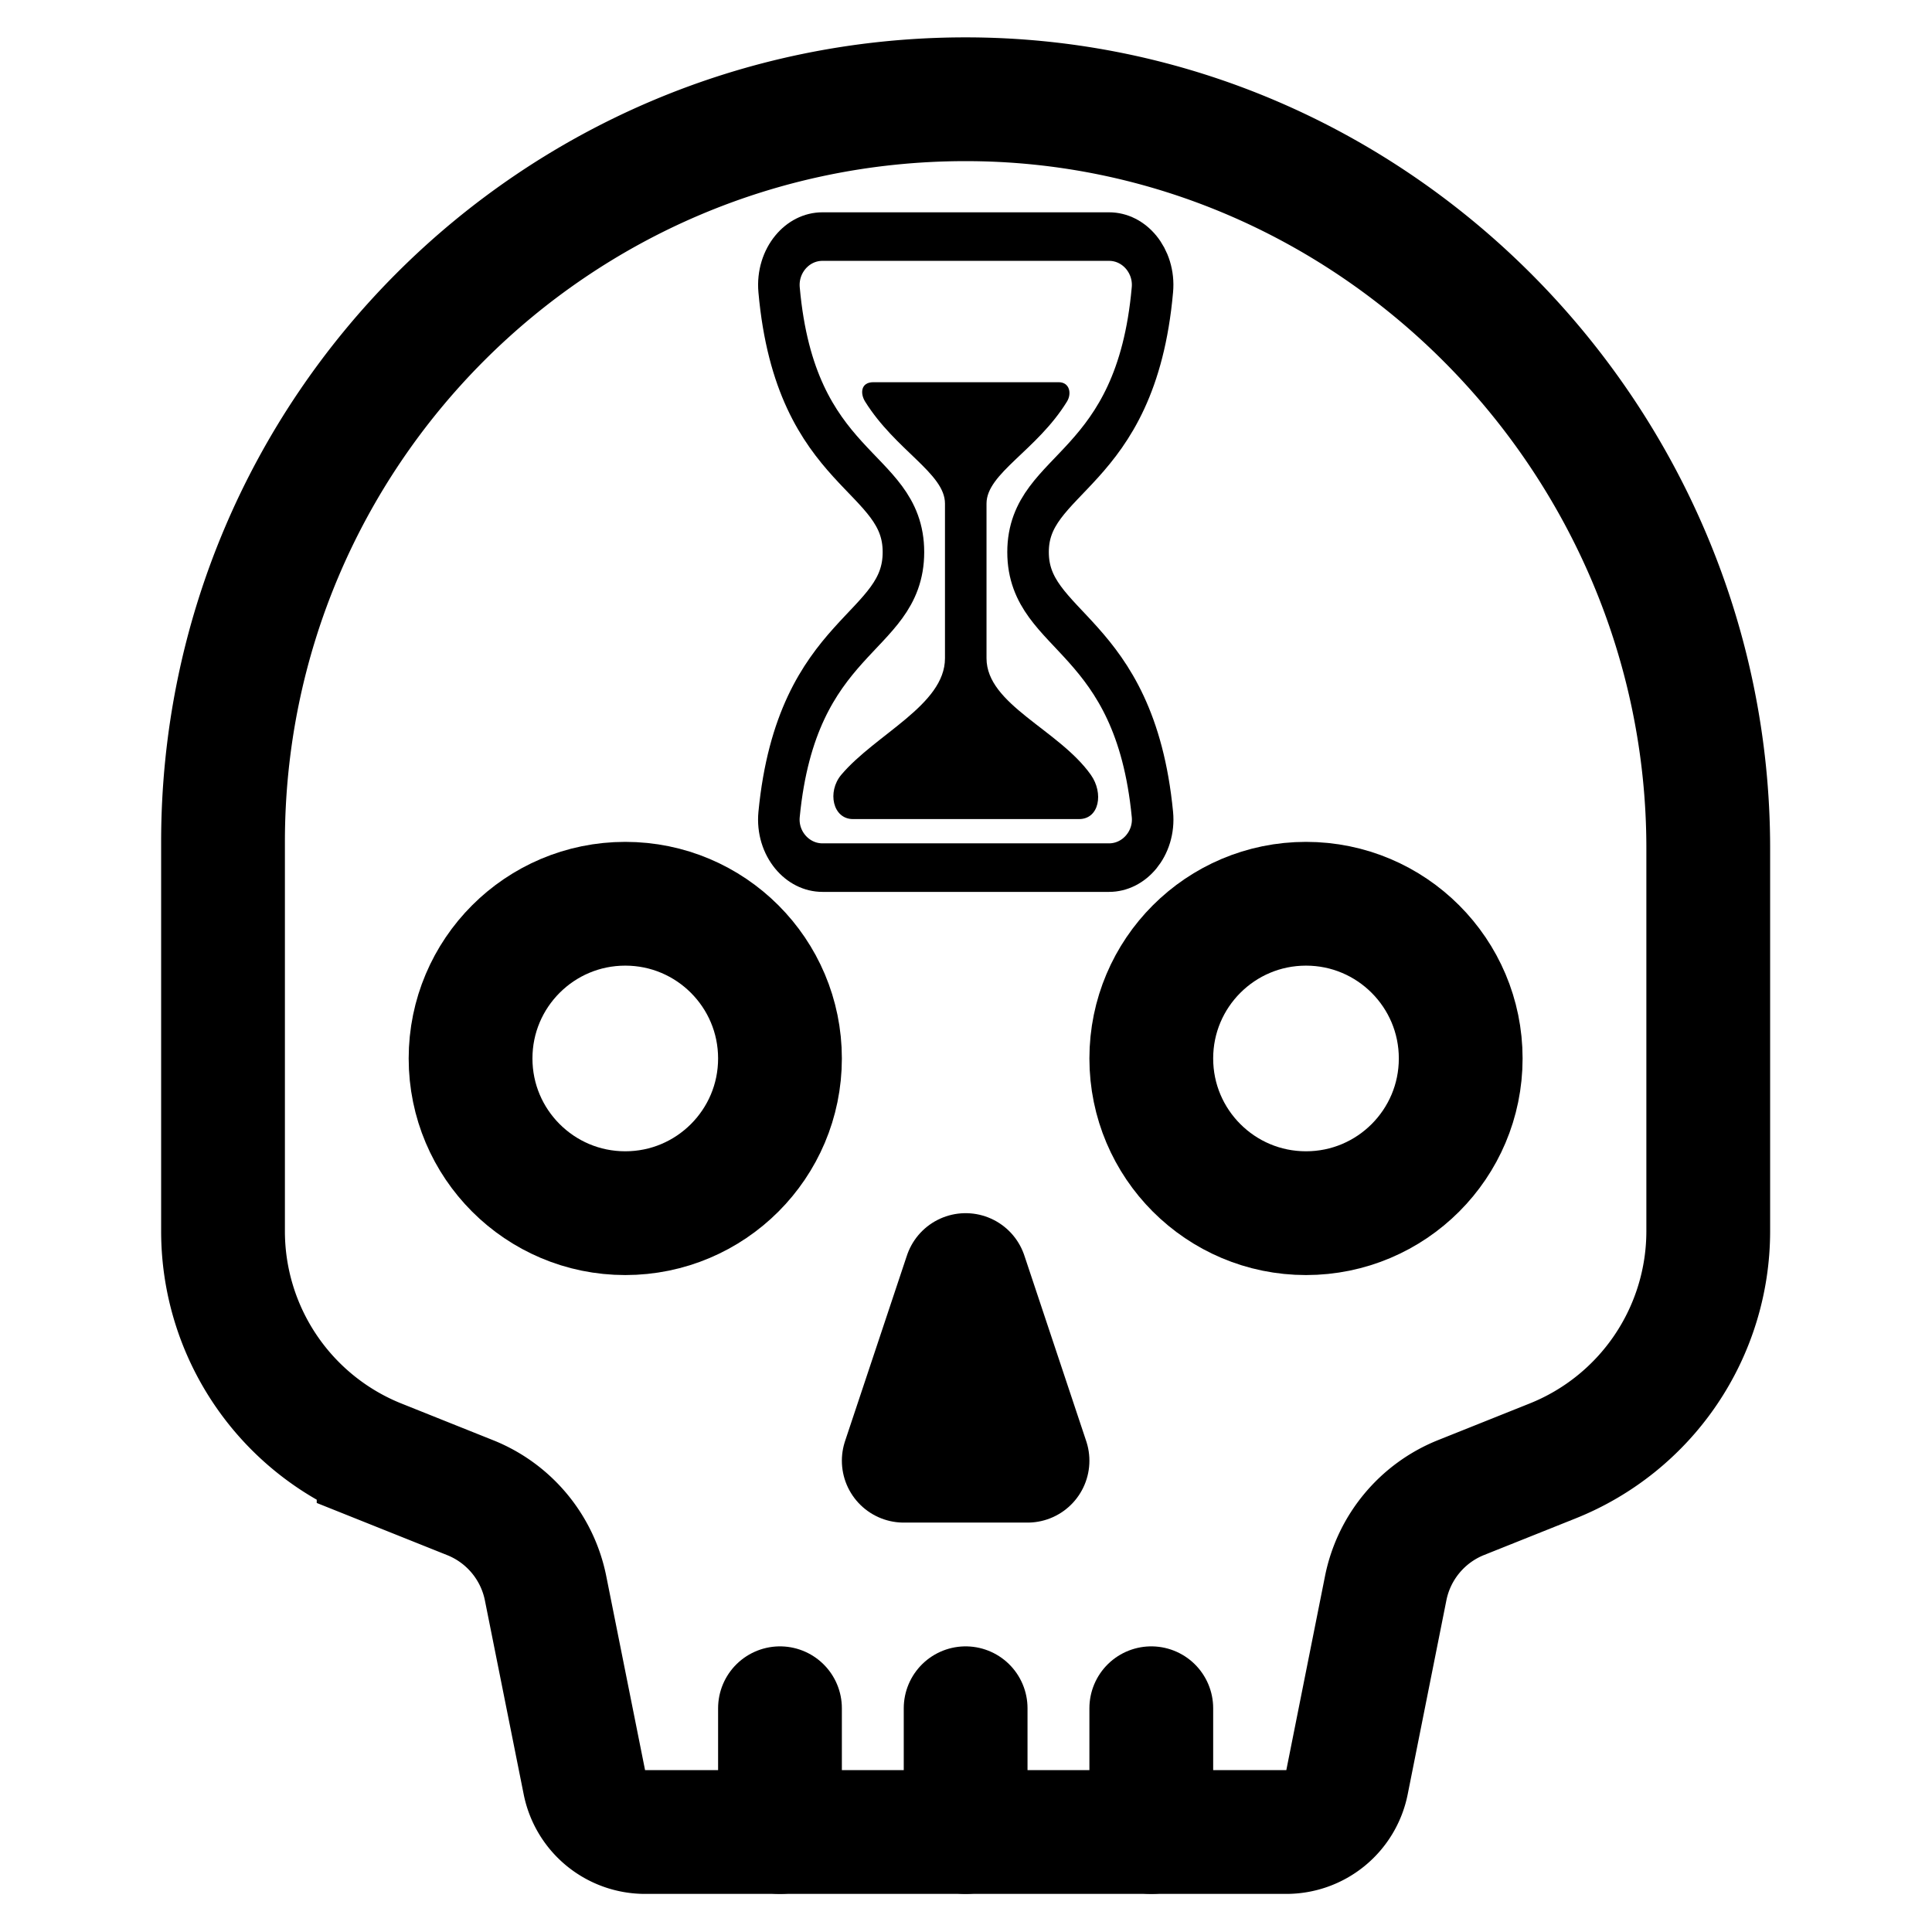
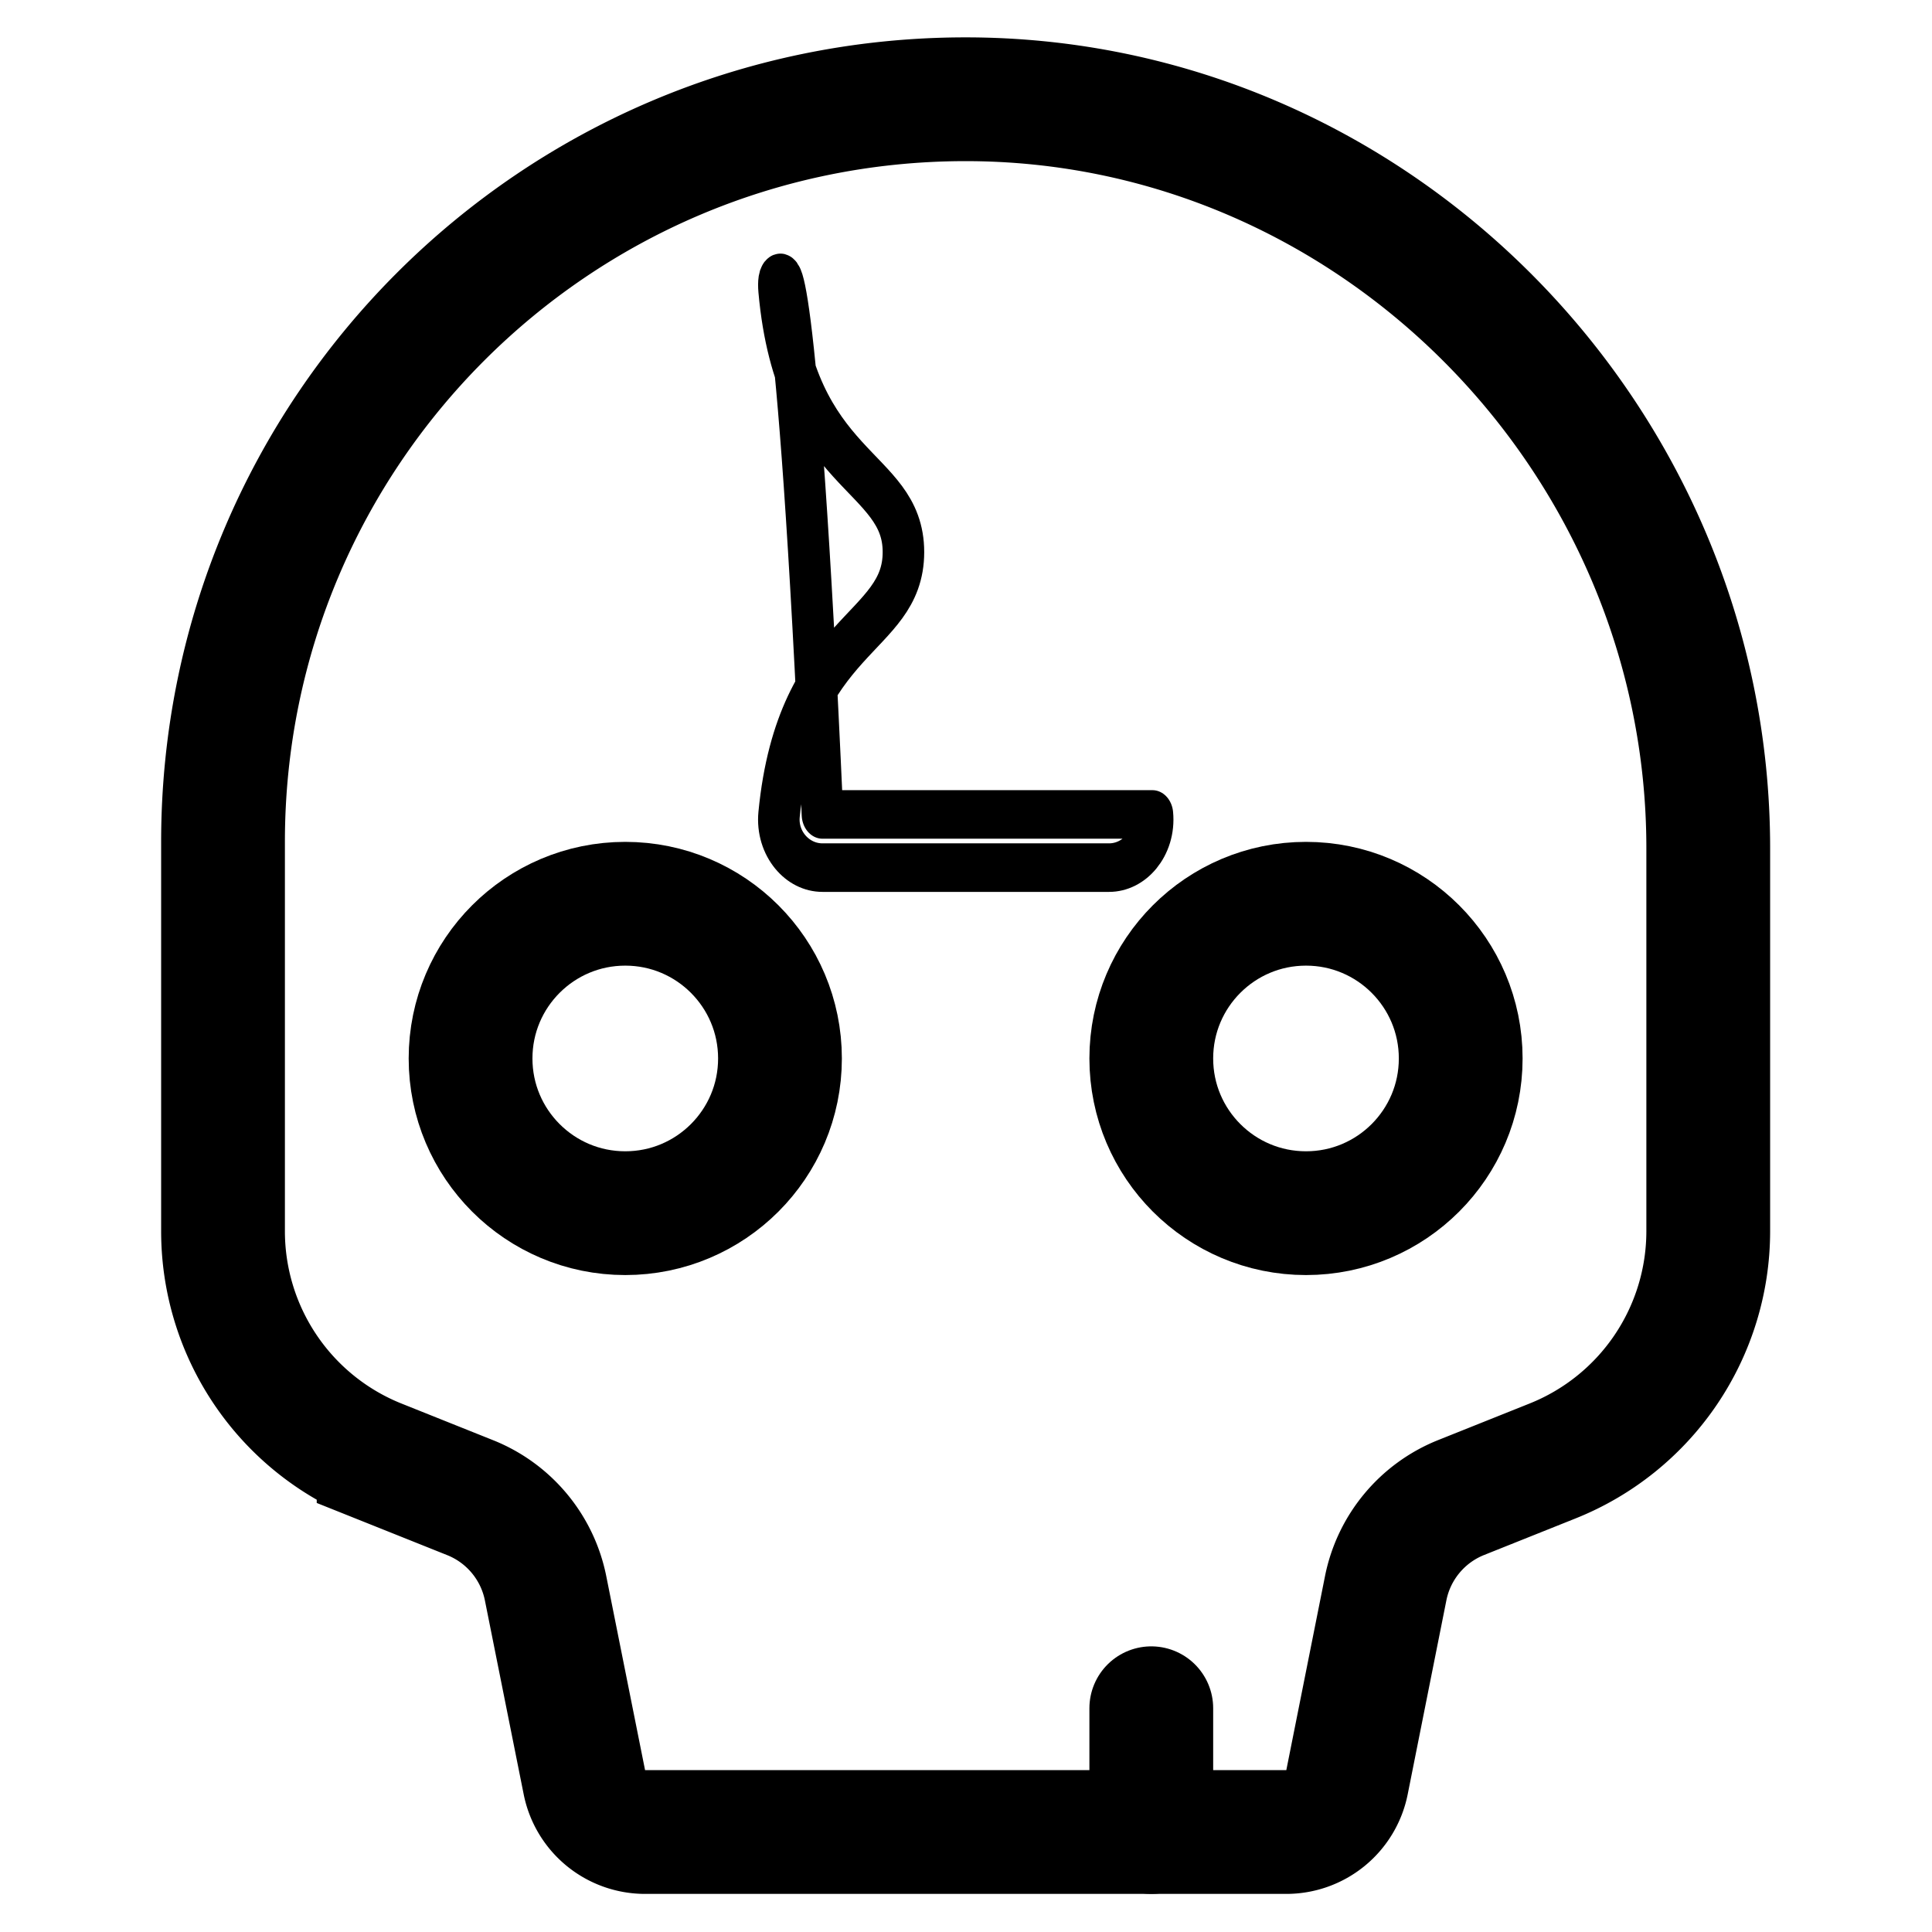
<svg xmlns="http://www.w3.org/2000/svg" xmlns:ns1="http://sodipodi.sourceforge.net/DTD/sodipodi-0.dtd" xmlns:ns2="http://www.inkscape.org/namespaces/inkscape" height="512" viewBox="0 0 512 512" width="512" version="1.1" id="svg8" ns1:docname="9035413_hourglass_outline_icon.svg" xml:space="preserve" ns2:export-filename="../home/julien/www/test/thedeadline/thedeadline.svg" ns2:export-xdpi="96" ns2:export-ydpi="96">
  <defs id="defs12" />
  <ns1:namedview id="namedview10" pagecolor="#ffffff" bordercolor="#666666" borderopacity="1.0" ns2:showpageshadow="2" ns2:pageopacity="0.0" ns2:pagecheckerboard="0" ns2:deskcolor="#d1d1d1" showgrid="false" />
  <title id="title2" />
  <g id="g408" transform="translate(33.664,1.805)">
    <g id="g328" transform="matrix(0.344,0,0,0.402,134.205,41.595)">
-       <path d="m 145.61,464 h 220.78 c 19.8,0 35.55,-16.29 33.42,-35.06 C 386.06,308 304,310 304,256 304,202 387.11,205 399.8,83.06 401.8,64.28 386.19,48 366.39,48 H 145.61 C 125.81,48 110.24,64.28 112.2,83.06 124.89,205 208,201 208,256 c 0,55 -82.06,52 -95.8,172.94 -2.14,18.77 13.61,35.06 33.41,35.06 z" style="fill:none;stroke:#000000;stroke-width:32px;stroke-linecap:round;stroke-linejoin:round" id="path4" />
-       <path d="M 343.3,432 H 169.13 c -15.6,0 -20,-18 -9.06,-29.16 C 186.55,376 240,356.78 240,326 V 224 c 0,-19.85 -38,-35 -61.51,-67.2 -3.88,-5.31 -3.49,-12.8 6.37,-12.8 h 142.73 c 8.41,0 10.23,7.43 6.4,12.75 C 310.82,189 272,204.05 272,224 v 102 c 0,30.53 55.71,47 80.4,76.87 9.95,12.04 6.47,29.13 -9.1,29.13 z" id="path6" />
+       <path d="m 145.61,464 h 220.78 c 19.8,0 35.55,-16.29 33.42,-35.06 H 145.61 C 125.81,48 110.24,64.28 112.2,83.06 124.89,205 208,201 208,256 c 0,55 -82.06,52 -95.8,172.94 -2.14,18.77 13.61,35.06 33.41,35.06 z" style="fill:none;stroke:#000000;stroke-width:32px;stroke-linecap:round;stroke-linejoin:round" id="path4" />
    </g>
    <g id="g270" transform="matrix(1.025,0,0,1.025,-40.161,-8.302)">
      <path d="m 448,225.64 v 99 a 64,64 0 0 1 -40.23,59.42 l -23.68,9.47 A 32,32 0 0 0 364.6,417 l -10,50.14 A 16,16 0 0 1 338.88,480 H 173.12 A 16,16 0 0 1 157.43,467.14 L 147.4,417 a 32,32 0 0 0 -19.49,-23.44 l -23.68,-9.47 A 64,64 0 0 1 64,324.67 V 224 C 64,118.08 149.77,32.19 255.65,32 361.53,31.81 448,119.85 448,225.64 Z" style="fill:none;stroke:#000000;stroke-width:32px;stroke-linecap:round;stroke-miterlimit:10" id="path243" />
      <circle cx="168" cy="280" r="40" style="fill:none;stroke:#000000;stroke-width:32px;stroke-linecap:round;stroke-miterlimit:10" id="circle245" />
      <circle cx="344" cy="280" r="40" style="fill:none;stroke:#000000;stroke-width:32px;stroke-linecap:round;stroke-miterlimit:10" id="circle247" />
-       <polygon points="240,384 272,384 256,336 " style="fill:none;stroke:#000000;stroke-width:32px;stroke-linecap:round;stroke-linejoin:round" id="polygon249" />
-       <line style="fill:none;stroke:#000000;stroke-width:32px;stroke-linecap:round;stroke-linejoin:round" x1="256" x2="256" y1="448" y2="480" id="line251" />
-       <line style="fill:none;stroke:#000000;stroke-width:32px;stroke-linecap:round;stroke-linejoin:round" x1="208" x2="208" y1="448" y2="480" id="line253" />
      <line style="fill:none;stroke:#000000;stroke-width:32px;stroke-linecap:round;stroke-linejoin:round" x1="304" x2="304" y1="448" y2="480" id="line255" />
    </g>
  </g>
</svg>